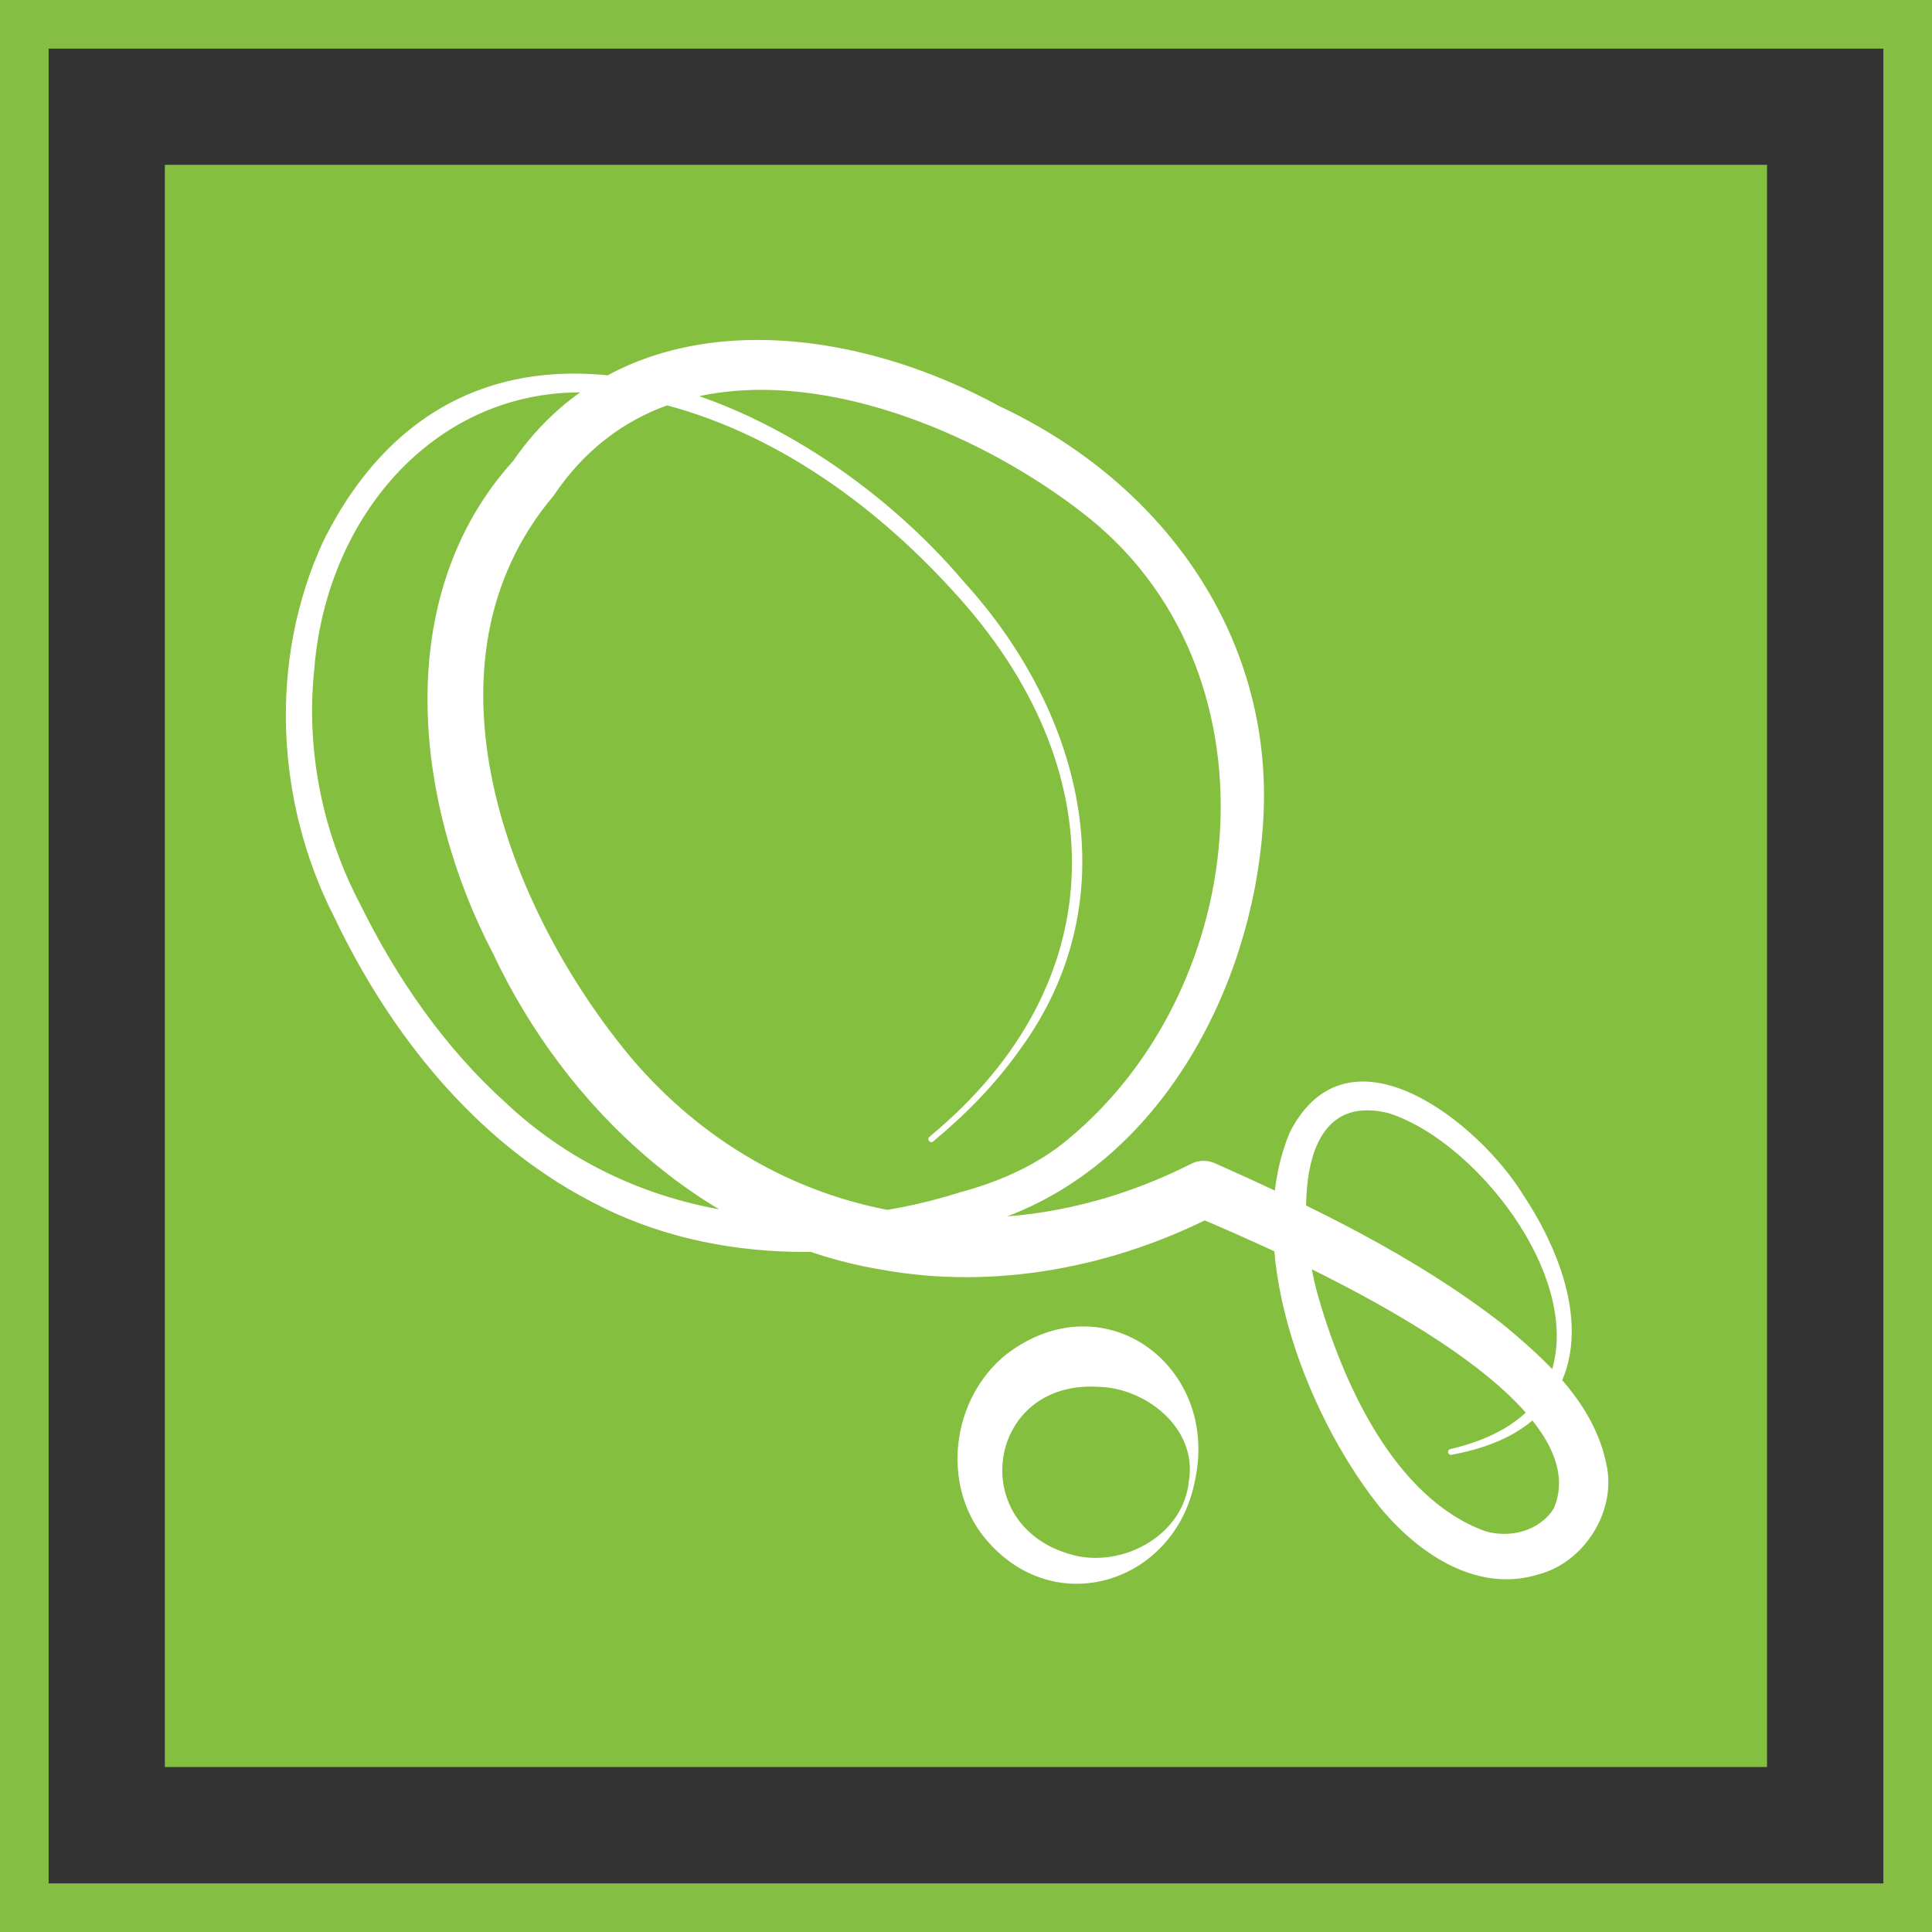
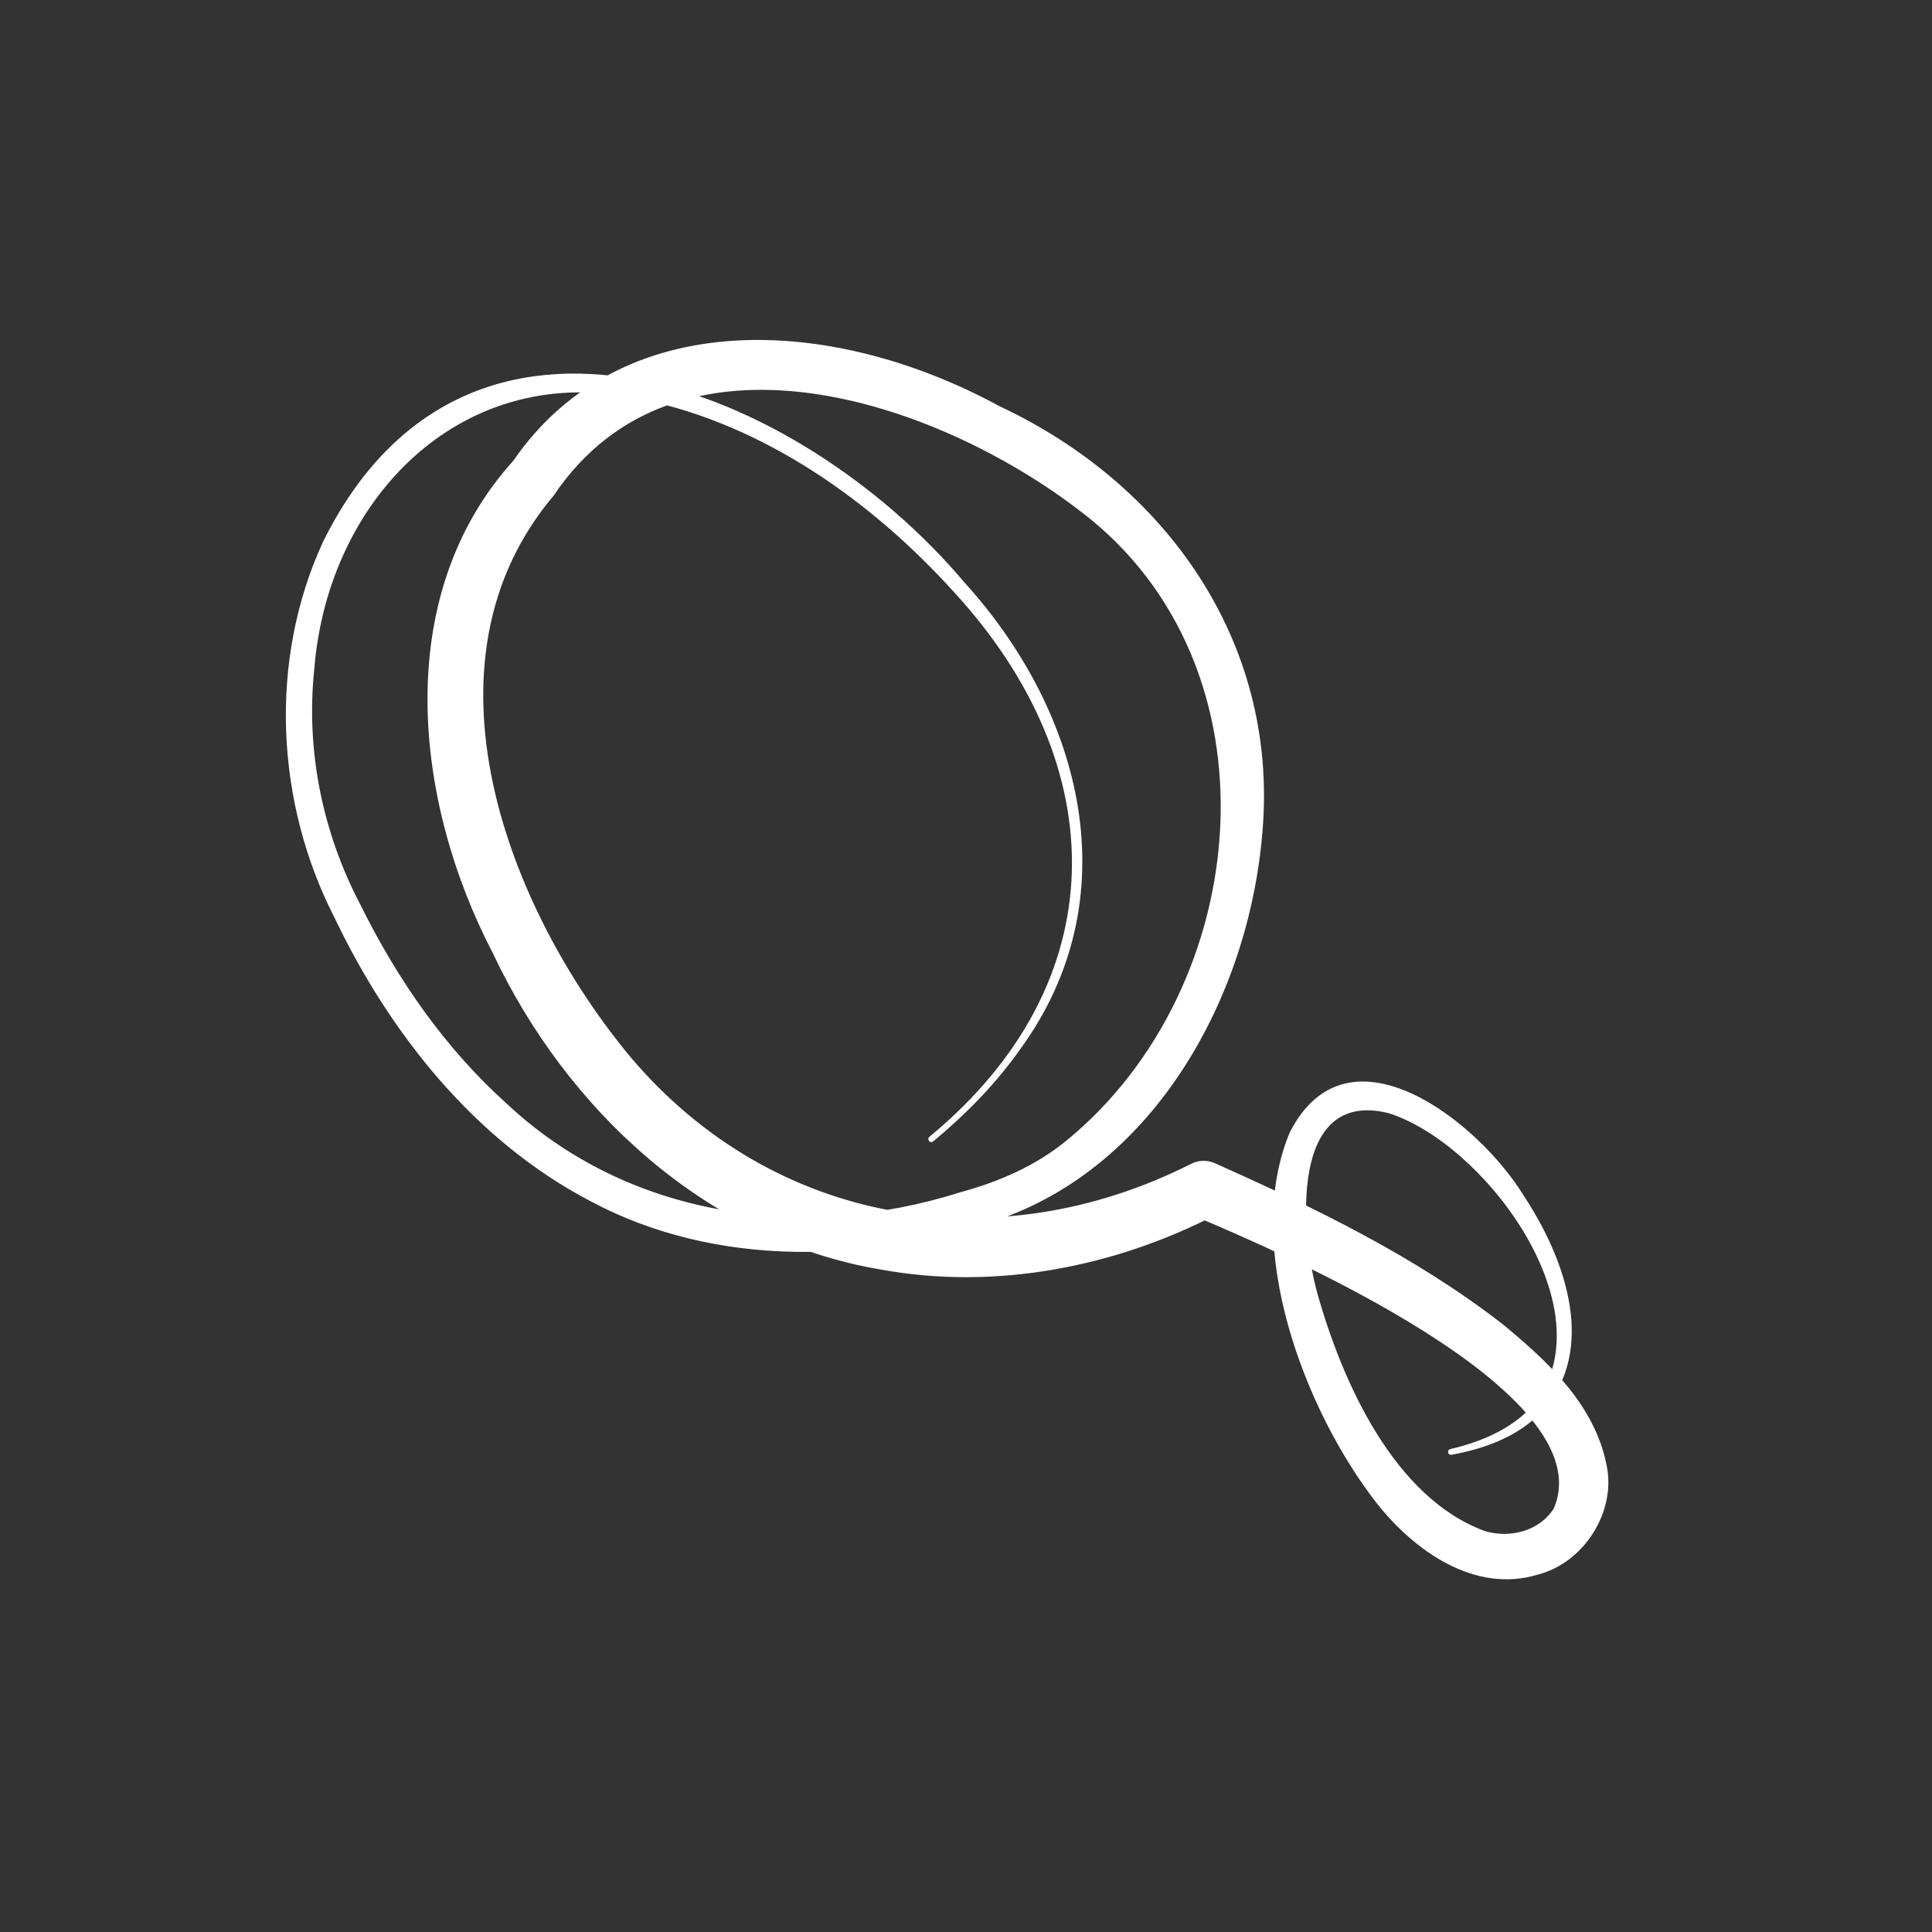
<svg xmlns="http://www.w3.org/2000/svg" id="Camada_2" data-name="Camada 2" viewBox="0 0 133.03 133.03">
  <rect x="0" y="0" width="133.03" height="133.03" fill="#333333" stroke="none" />
  <defs>
    <style>
      .cls-1 {
        fill: #86bd43;
      }

      .cls-1, .cls-2, .cls-3 {
        stroke-width: 0px;
      }

      .cls-2 {
        fill: #fff;
      }

      .cls-3 {
        fill: #85bf3f;
      }
    </style>
  </defs>
  <g id="Camada_2-2" data-name="Camada 2">
    <g>
      <g>
-         <rect class="cls-3" x="11.35" y="11.35" width="110.32" height="110.32" />
        <g>
          <path class="cls-2" d="m63.98,78.29c12.91-10.64,12.71-25.55,1.71-37.52-5.68-6.28-13.11-11.54-21.46-13.26-12.29-2.8-21.65,6.71-22.59,18.56-.59,5.62.57,11.29,3.2,16.27,2.51,5.08,5.8,9.82,9.97,13.58,8.44,7.96,20.5,9.61,31.33,6.17,2.62-.71,5.19-1.82,7.3-3.56,12.94-10.6,14.95-32.69.99-43.3-10-7.72-27.86-13.69-36.31-1.1-9.71,11.49-3.21,28.45,5.34,38.71,9.8,11.52,25.11,14.09,38.55,7.3.52-.27,1.13-.27,1.63-.05,6.87,3.06,13.76,6.39,19.78,11.05,3.04,2.5,6.37,5.52,7.2,9.73.69,3.18-1.53,6.72-4.7,7.54-4.39,1.36-8.56-1.66-11.12-4.9-4.96-6.35-9.3-17.71-5.98-25.56,4.03-7.86,13.04-.64,16.09,4.37,2.69,4.06,4.99,10.07,1.67,14.41-1.67,2.07-4.21,3-6.64,3.44-.11.02-.21-.05-.23-.16-.02-.11.05-.21.15-.23,2.36-.55,4.71-1.6,6.09-3.52,4.41-6.6-3.84-17.55-10.33-19.61-6.86-1.72-6.09,8.21-4.91,12.41,1.72,6.12,5.28,14.06,11.52,16.36,1.74.53,3.8-.01,4.76-1.56,3.44-8.05-18.89-17.67-24.87-20.18,0,0,1.63-.05,1.63-.05-6.95,3.6-15.21,5.24-23.13,3.78-12.02-2.02-21.63-11.06-26.67-21.75-5.44-10.41-7.06-24.58,1.39-33.93,7.45-10.82,22.04-9.99,33.48-3.76,11.44,5.36,19.11,16.15,18.13,29.02-.8,11.09-7.05,22.98-17.96,26.9-9.14,3.07-19.63,3.47-28.33-1.18-7.96-4.16-13.81-11.54-17.61-19.49-4.09-7.96-4.57-17.76-.8-25.93,9.96-20.09,32.83-10.62,44.18,2.84,8.15,8.99,11.4,21.75,3.8,32.14-1.69,2.39-3.75,4.48-5.98,6.33-.19.16-.46-.14-.26-.31h0Z" />
-           <path class="cls-2" d="m82.28,101.94c-1.34,7.04-9.7,9.76-14.47,3.96-3.04-3.71-2.29-9.64,1.5-12.66,6.73-5.12,14.69.84,12.97,8.7h0Zm-.4-.06c.52-3.67-3.11-6.33-6.25-6.39-7.7-.48-9.17,9.6-1.8,11.57,3.42.94,7.74-1.33,8.04-5.18h0Z" />
        </g>
      </g>
-       <path class="cls-1" d="m133.03,133.03H0V0h133.03v133.03Zm-129.68-3.35h126.33V3.35H3.35v126.33Z" />
    </g>
  </g>
</svg>